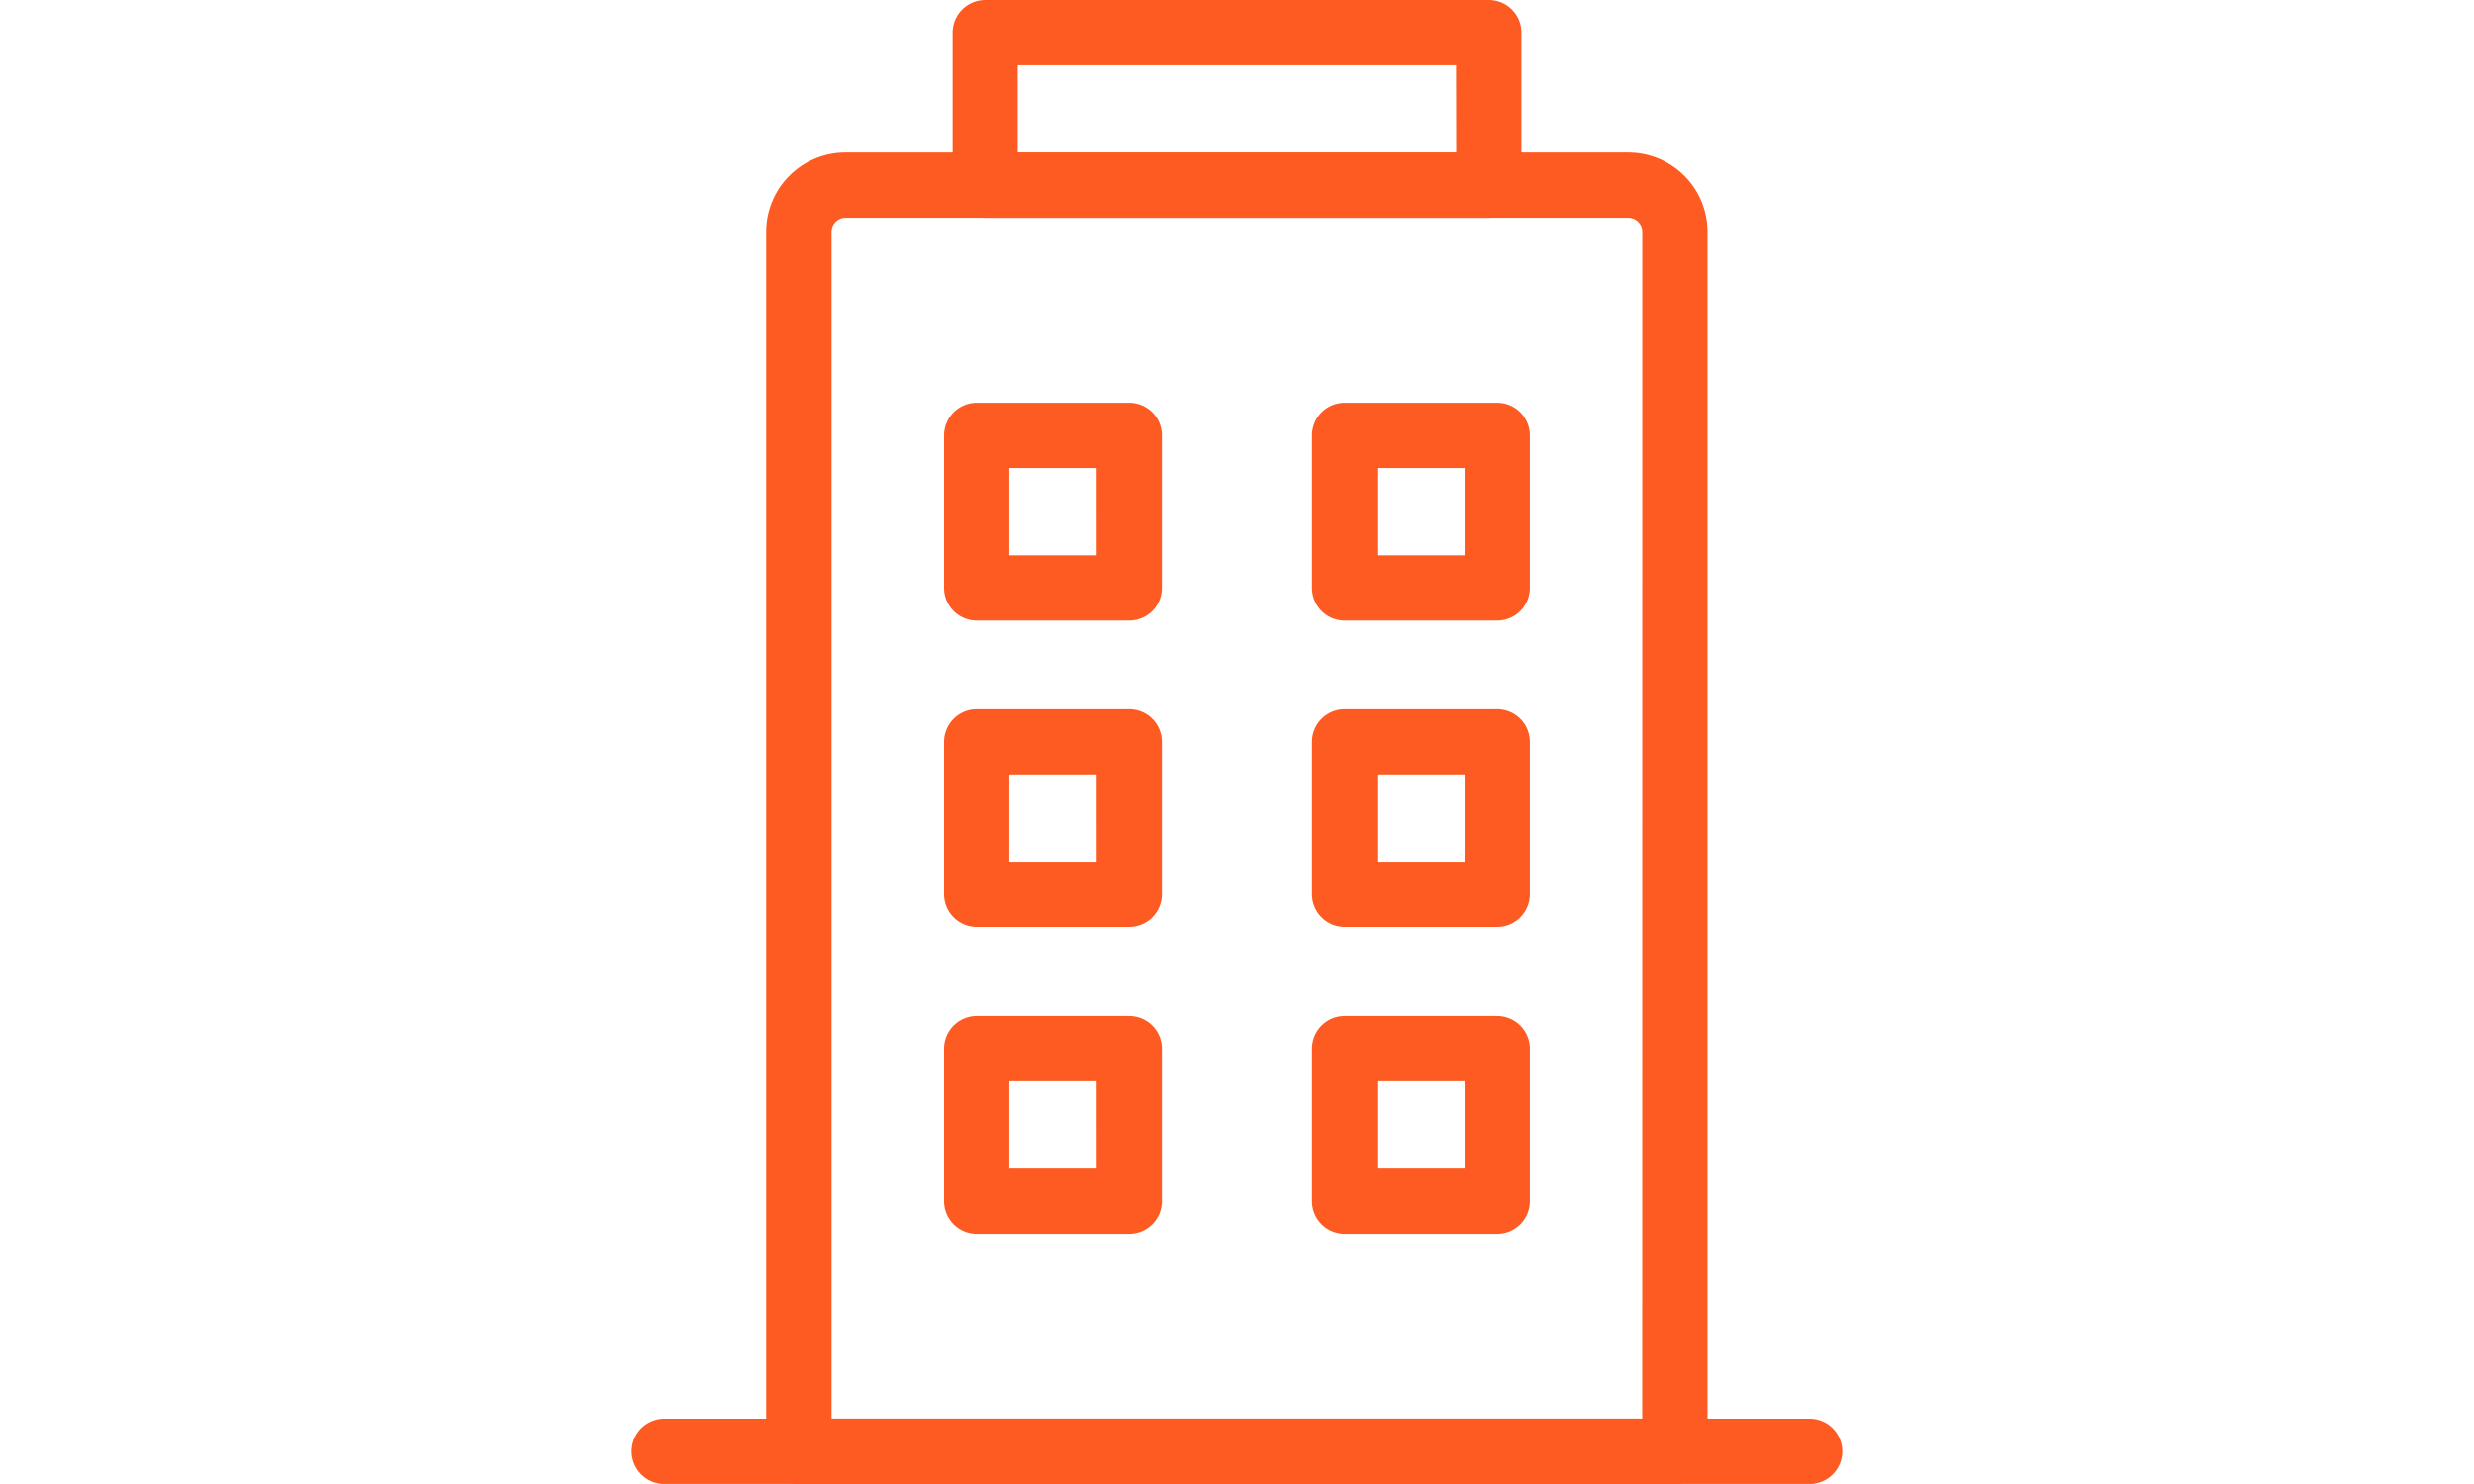
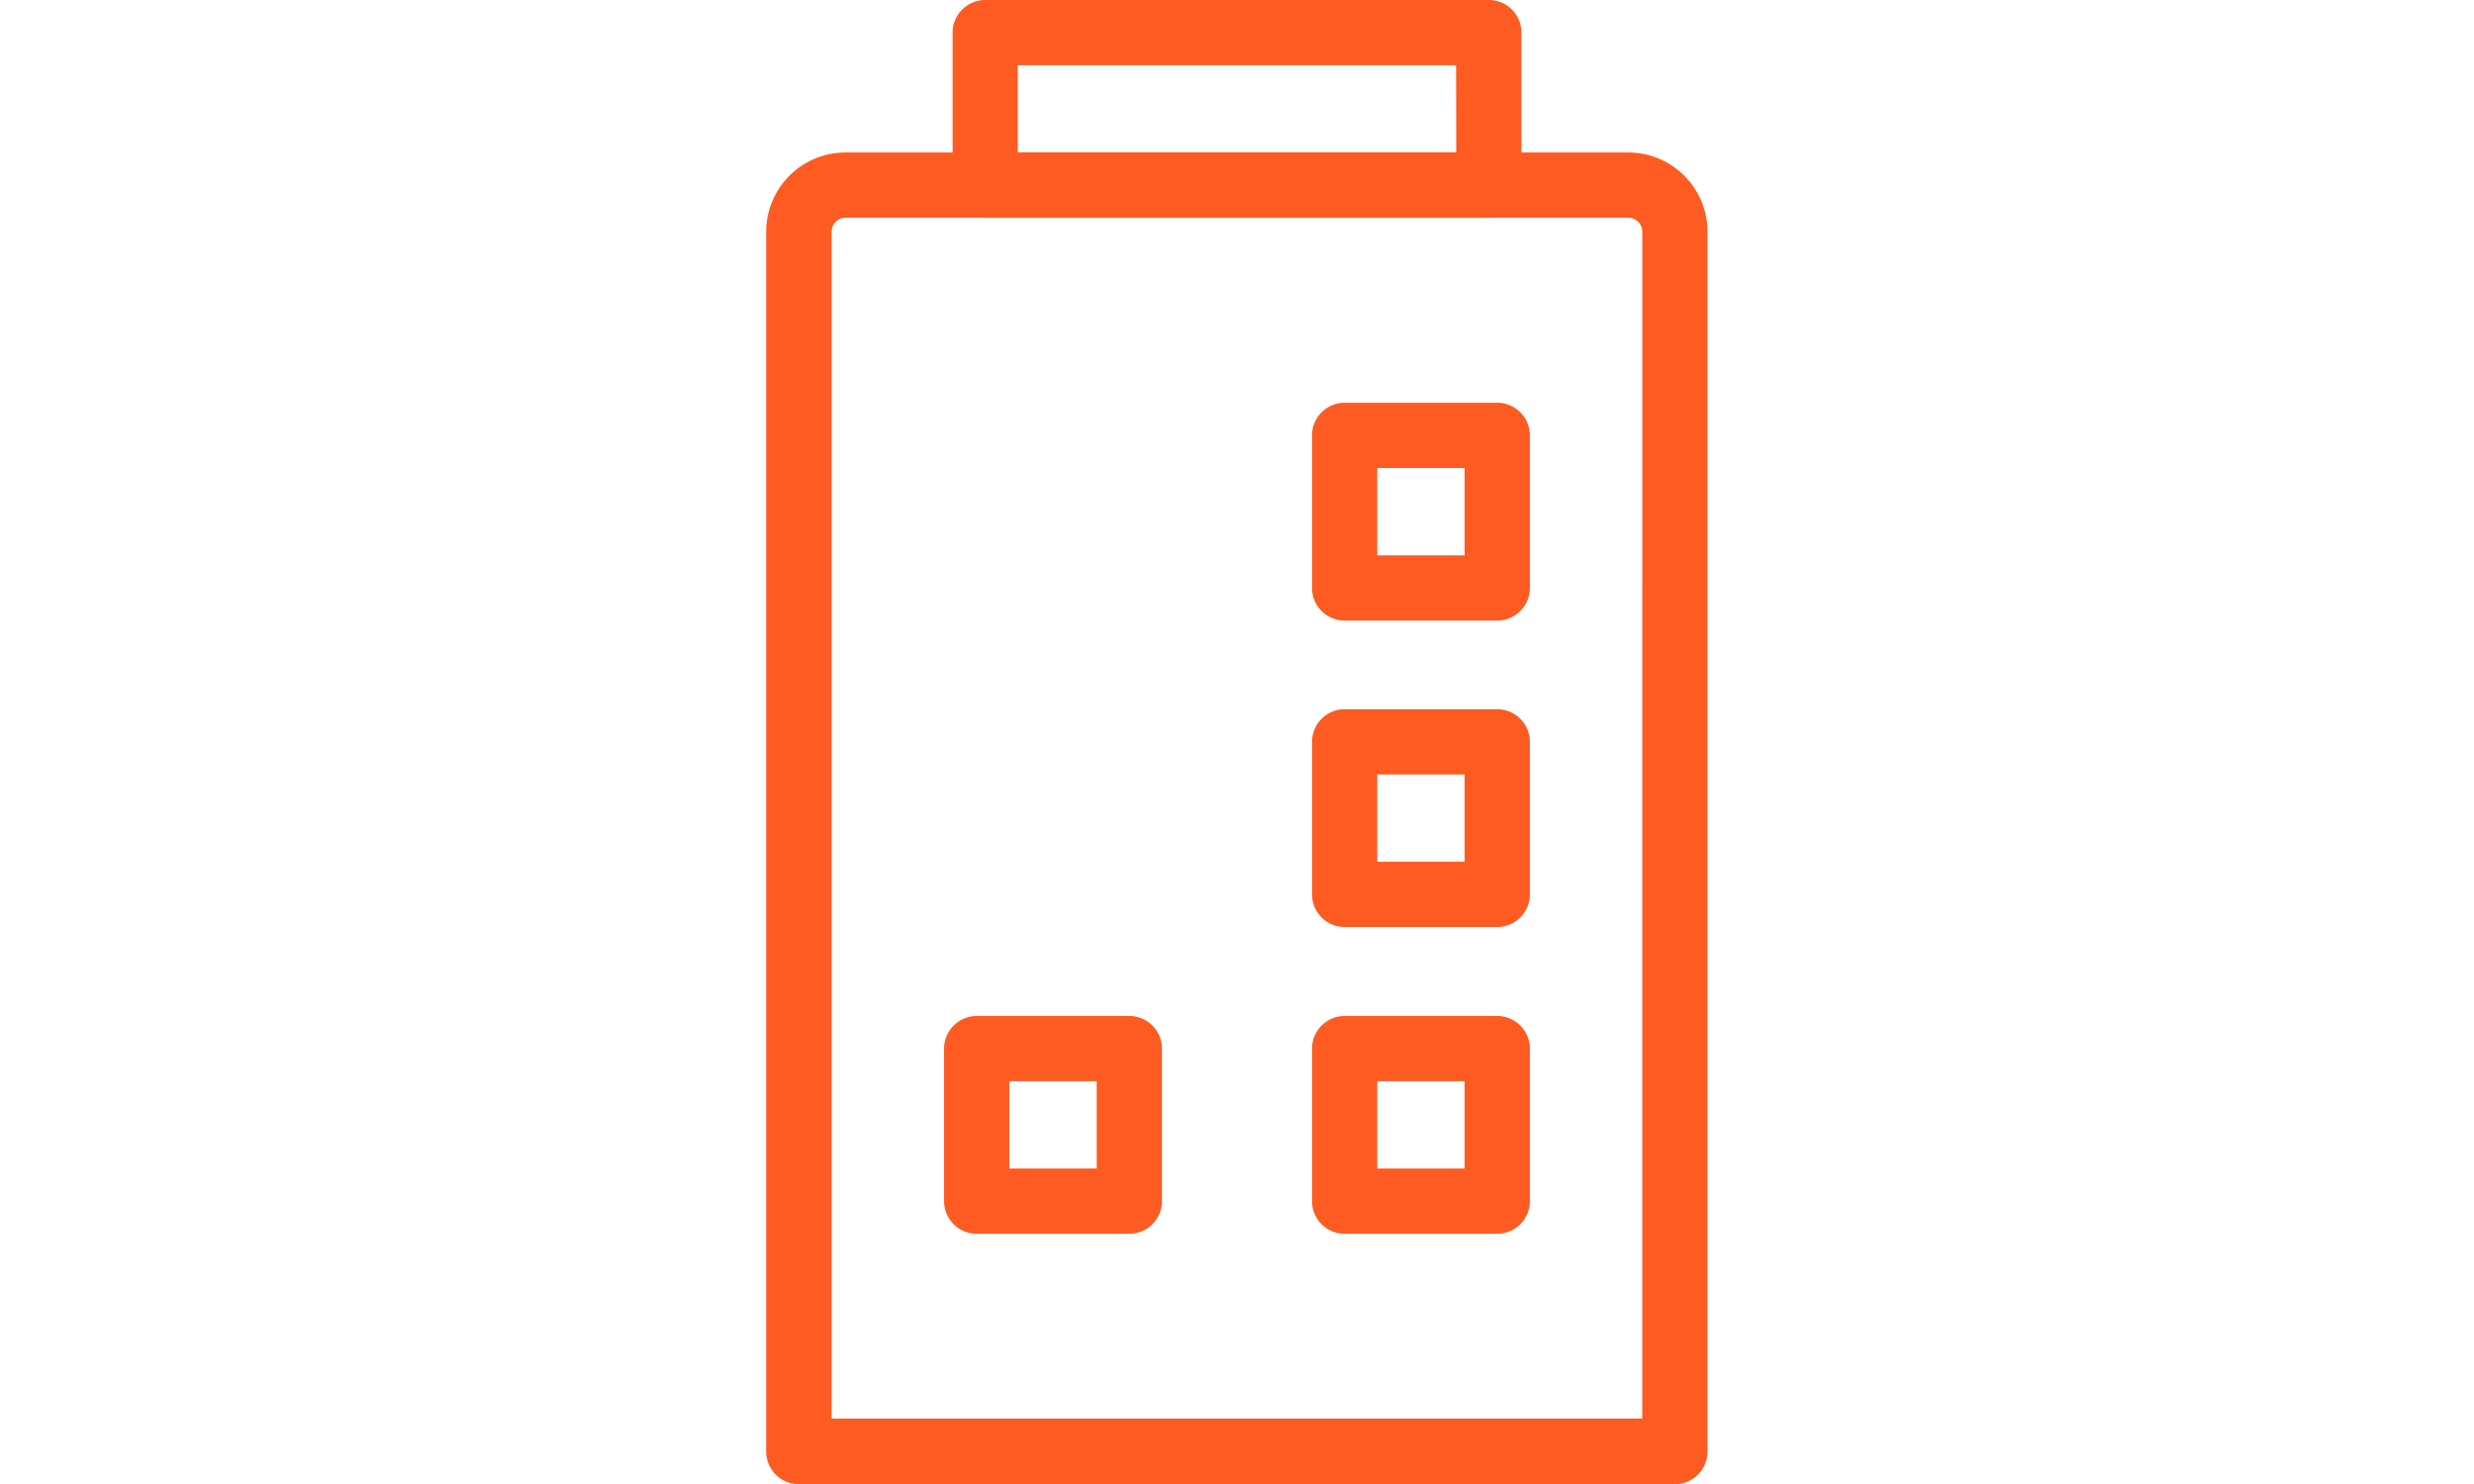
<svg xmlns="http://www.w3.org/2000/svg" width="75" height="45" viewBox="0 0 31.21 38.201">
  <g transform="translate(11294 22114.4)">
    <path d="M63.486,46.409H43.343A2.041,2.041,0,0,0,41.3,48.448v31.4a.84.84,0,0,0,.84.84H64.685a.84.84,0,0,0,.84-.84v-31.4a2.041,2.041,0,0,0-2.039-2.039M63.845,79H42.983V48.448a.36.36,0,0,1,.36-.36H63.486a.36.36,0,0,1,.36.36Z" transform="translate(-11331.811 -22156.883)" fill="#fd5b21" />
-     <path d="M30.371,431.609H.839a.84.84,0,0,0,0,1.679H30.371a.84.84,0,0,0,0-1.679" transform="translate(-11294 -22509.488)" fill="#fd5b21" />
-     <path d="M100.111,122.521H96.184a.84.84,0,0,0-.84.84v3.927a.84.84,0,0,0,.84.84h3.927a.84.84,0,0,0,.84-.84v-3.927a.84.84,0,0,0-.84-.84m-.839,3.927H97.023V124.2h2.248Z" transform="translate(-11381.277 -22226.553)" fill="#fd5b21" />
    <path d="M212.013,122.521h-3.927a.84.84,0,0,0-.839.84v3.927a.84.84,0,0,0,.839.84h3.927a.84.84,0,0,0,.84-.84v-3.927a.84.84,0,0,0-.84-.84m-.839,3.927h-2.248V124.2h2.248Z" transform="translate(-11483.711 -22226.553)" fill="#fd5b21" />
-     <path d="M100.111,215.8H96.184a.84.84,0,0,0-.84.84v3.927a.84.84,0,0,0,.84.839h3.927a.84.84,0,0,0,.84-.839v-3.927a.84.84,0,0,0-.84-.84m-.839,3.927H97.023v-2.248h2.248Z" transform="translate(-11381.277 -22311.943)" fill="#fd5b21" />
    <path d="M212.013,215.8h-3.927a.84.84,0,0,0-.839.84v3.927a.84.84,0,0,0,.839.839h3.927a.84.84,0,0,0,.84-.839v-3.927a.84.84,0,0,0-.84-.84m-.839,3.927h-2.248v-2.248h2.248Z" transform="translate(-11483.711 -22311.943)" fill="#fd5b21" />
    <path d="M100.111,309.088H96.184a.84.84,0,0,0-.84.839v3.927a.84.84,0,0,0,.84.839h3.927a.84.84,0,0,0,.84-.839v-3.927a.84.84,0,0,0-.84-.839m-.839,3.927H97.023v-2.248h2.248Z" transform="translate(-11381.277 -22397.334)" fill="#fd5b21" />
    <path d="M212.013,309.088h-3.927a.84.84,0,0,0-.839.839v3.927a.84.84,0,0,0,.839.839h3.927a.84.84,0,0,0,.84-.839v-3.927a.84.84,0,0,0-.84-.839m-.839,3.927h-2.248v-2.248h2.248Z" transform="translate(-11483.711 -22397.334)" fill="#fd5b21" />
    <path d="M111.723,0H98.764a.84.84,0,0,0-.84.839V4.767a.84.84,0,0,0,.84.839h12.959a.839.839,0,0,0,.839-.839V.839A.839.839,0,0,0,111.723,0m-.839,3.927H99.6V1.679h11.28Z" transform="translate(-11383.637 -22114.4)" fill="#fd5b21" />
  </g>
</svg>